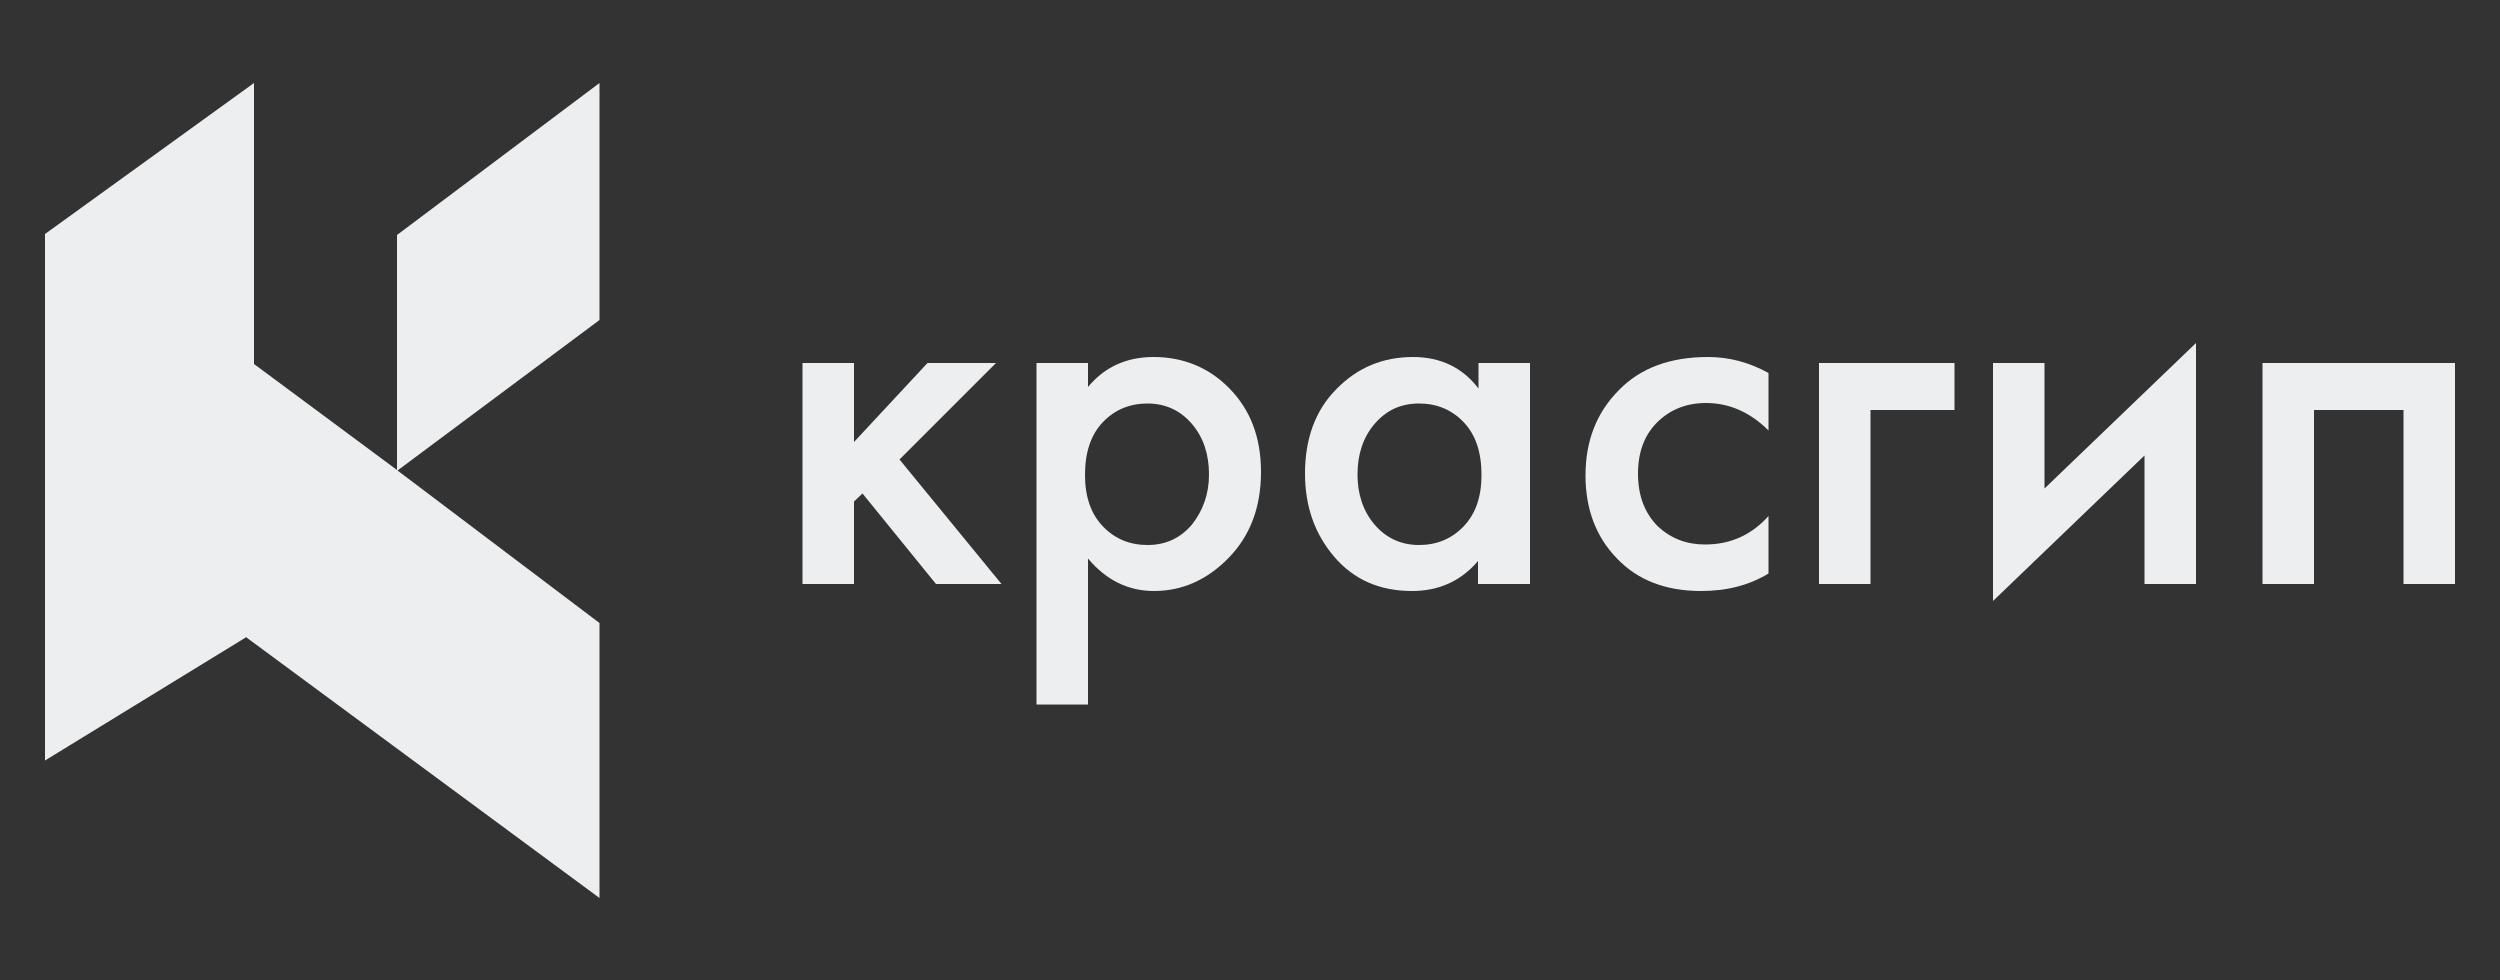
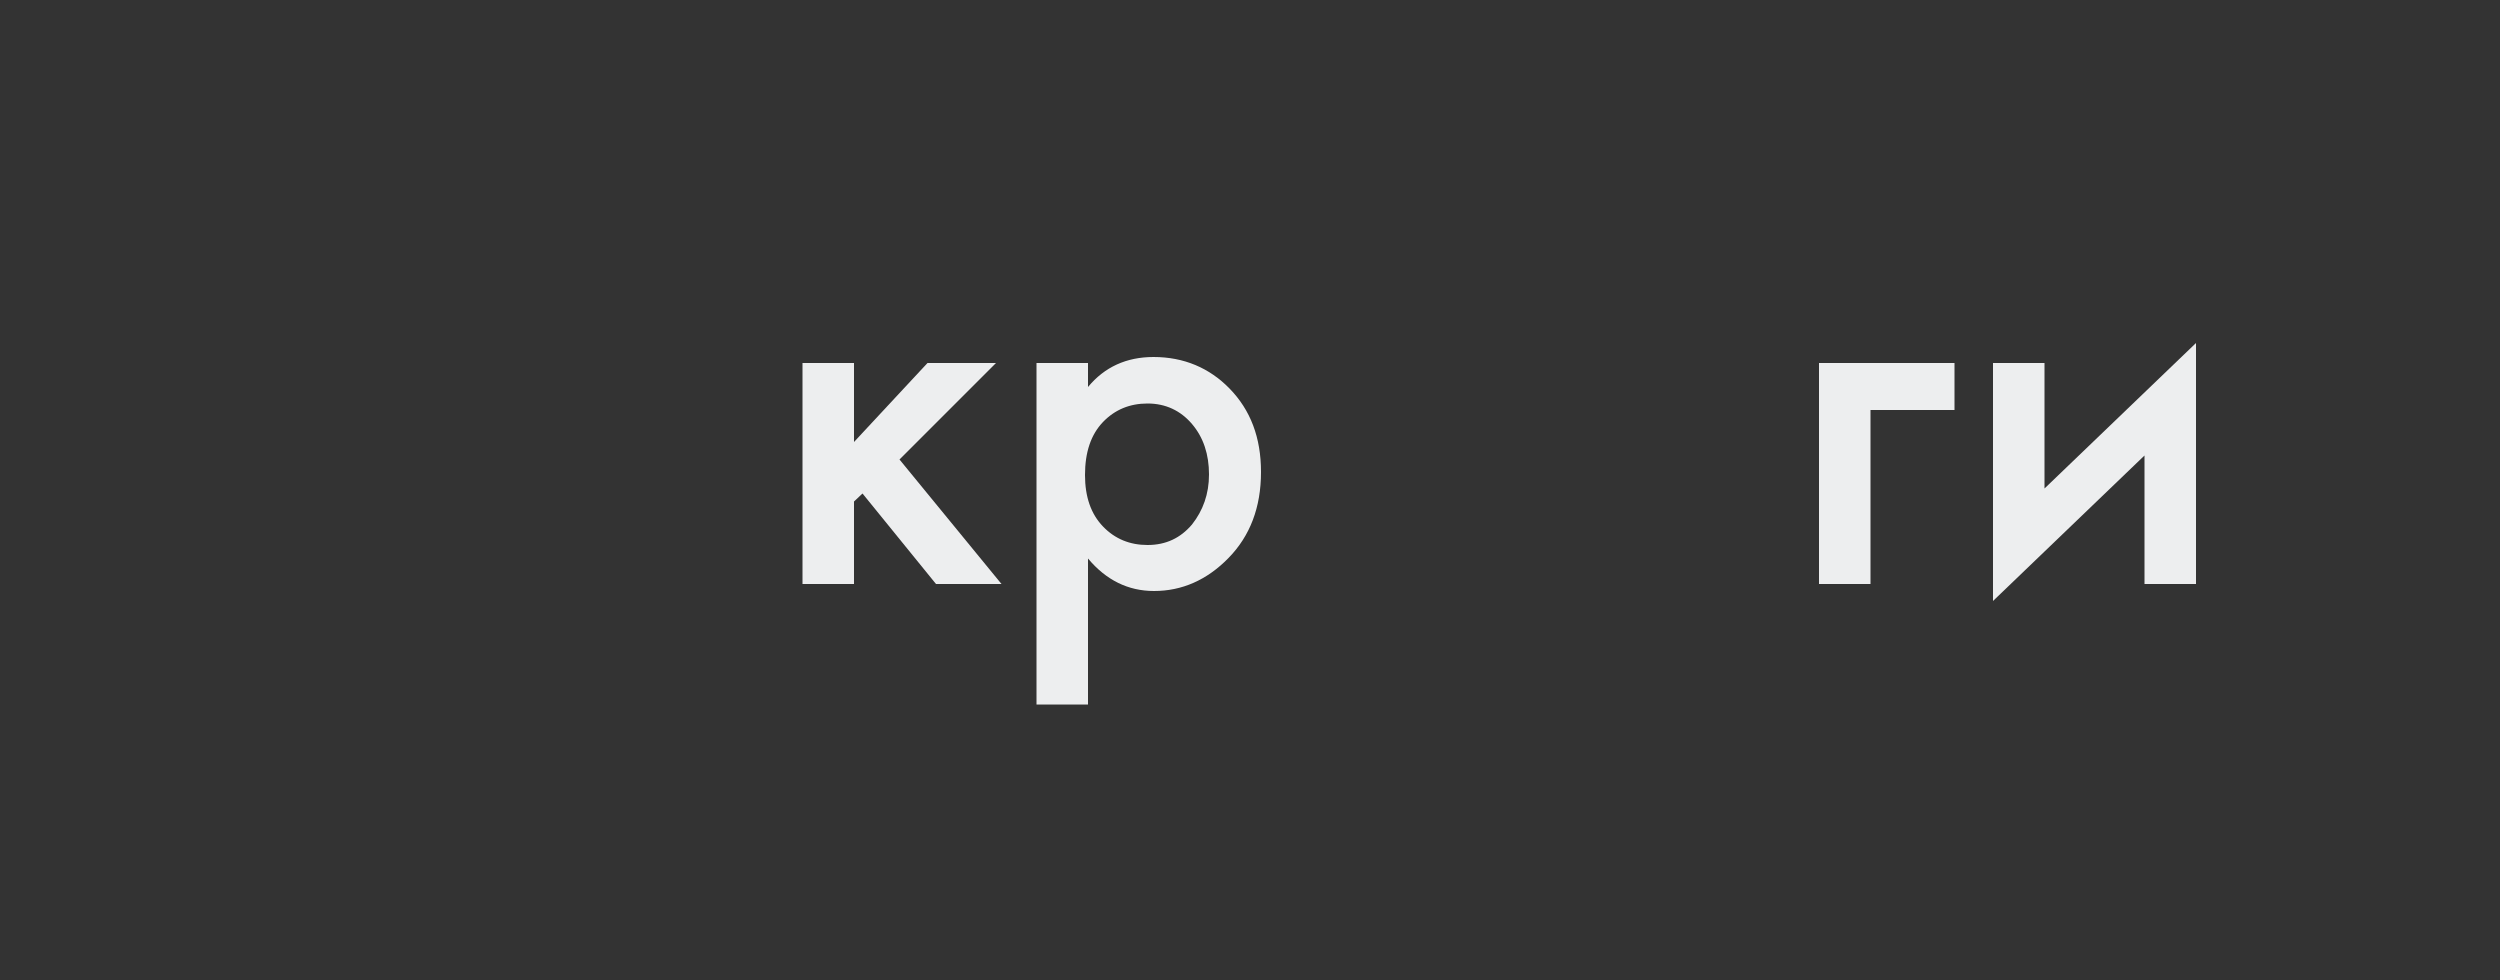
<svg xmlns="http://www.w3.org/2000/svg" id="Слой_1" x="0px" y="0px" viewBox="0 0 500 196" style="enable-background:new 0 0 500 196;" xml:space="preserve">
  <rect x="0" y="0" width="500" height="196" fill="#333333" stroke="none" />
  <style type="text/css"> .st0{fill:#EDEEEF;} </style>
  <g>
-     <polygon class="st0" points="79.4,94 50.8,72.8 50.8,16.6 9,46.8 9,152.1 49.3,127.4 49.3,127.5 119.9,179.6 119.9,124.6 79.5,94.1 119.9,64 119.9,16.6 79.4,47 " />
    <polygon class="st0" points="199.2,72.6 185.5,72.6 170.8,88.4 170.8,72.6 160.5,72.6 160.5,116.8 170.8,116.8 170.8,100.3 172.5,98.7 187.2,116.8 200.3,116.8 179.9,91.9 " />
    <path class="st0" d="M230.7,71.4c-5.4,0-9.8,2-13.1,6v-4.8h-10.3v68.3h10.3v-29.2c3.6,4.3,8,6.5,13.2,6.5c5.6,0,10.6-2.2,14.9-6.6 c4.3-4.4,6.5-10.1,6.5-17.2c0-6.9-2.1-12.4-6.3-16.7C241.9,73.6,236.8,71.4,230.7,71.4z M238.4,104.9c-2.3,2.7-5.2,4.1-8.9,4.1 c-3.5,0-6.5-1.2-8.9-3.7c-2.4-2.5-3.6-5.9-3.6-10.3c0-4.6,1.2-8.1,3.6-10.6c2.4-2.5,5.4-3.7,8.9-3.7c3.6,0,6.6,1.4,8.9,4.1 c2.3,2.7,3.4,6.1,3.4,10.1C241.8,98.8,240.6,102.1,238.4,104.9z" />
-     <path class="st0" d="M295.7,77.7c-3.2-4.2-7.6-6.3-13.1-6.3c-6,0-11.1,2.1-15.3,6.4c-4.2,4.2-6.3,9.9-6.3,16.9 c0,6.5,1.9,12,5.8,16.6c3.9,4.6,9.1,6.9,15.6,6.9c5.4,0,9.8-2,13.2-6v4.6H306V72.6h-10.3V77.7z M292.7,105.3 c-2.4,2.5-5.4,3.7-8.9,3.7c-3.6,0-6.6-1.4-8.9-4.1c-2.3-2.7-3.4-6.1-3.4-10c0-4,1.1-7.4,3.4-10.1c2.3-2.7,5.2-4.1,8.9-4.1 c3.5,0,6.5,1.2,8.9,3.7c2.4,2.5,3.6,6,3.6,10.6C296.3,99.4,295.1,102.8,292.7,105.3z" />
-     <path class="st0" d="M323.8,78c-4.5,4.5-6.7,10.2-6.7,17.1c0,6.7,2.1,12.3,6.3,16.6c4.1,4.3,9.7,6.5,16.8,6.5 c5.3,0,9.7-1.2,13.5-3.5v-11.5c-3.4,3.8-7.6,5.7-12.7,5.7c-3.7,0-6.8-1.2-9.4-3.6c-2.7-2.7-4-6.2-4-10.6c0-4.3,1.3-7.7,3.8-10.2 c2.6-2.6,5.9-3.9,9.8-3.9c4.6,0,8.8,1.8,12.5,5.5V74.6c-3.8-2.1-7.8-3.2-12.1-3.2C334,71.4,328.1,73.6,323.8,78z" />
    <polygon class="st0" points="363.8,116.8 374.1,116.8 374.1,82 390.9,82 390.9,72.6 363.8,72.6 " />
    <polygon class="st0" points="408.9,72.6 398.6,72.6 398.6,120.2 428.9,91.1 428.9,116.8 439.2,116.8 439.2,68.6 408.9,97.7 " />
-     <polygon class="st0" points="452.5,72.6 452.5,116.8 462.8,116.8 462.8,82 480.7,82 480.7,116.8 491,116.8 491,72.6 " />
  </g>
</svg>